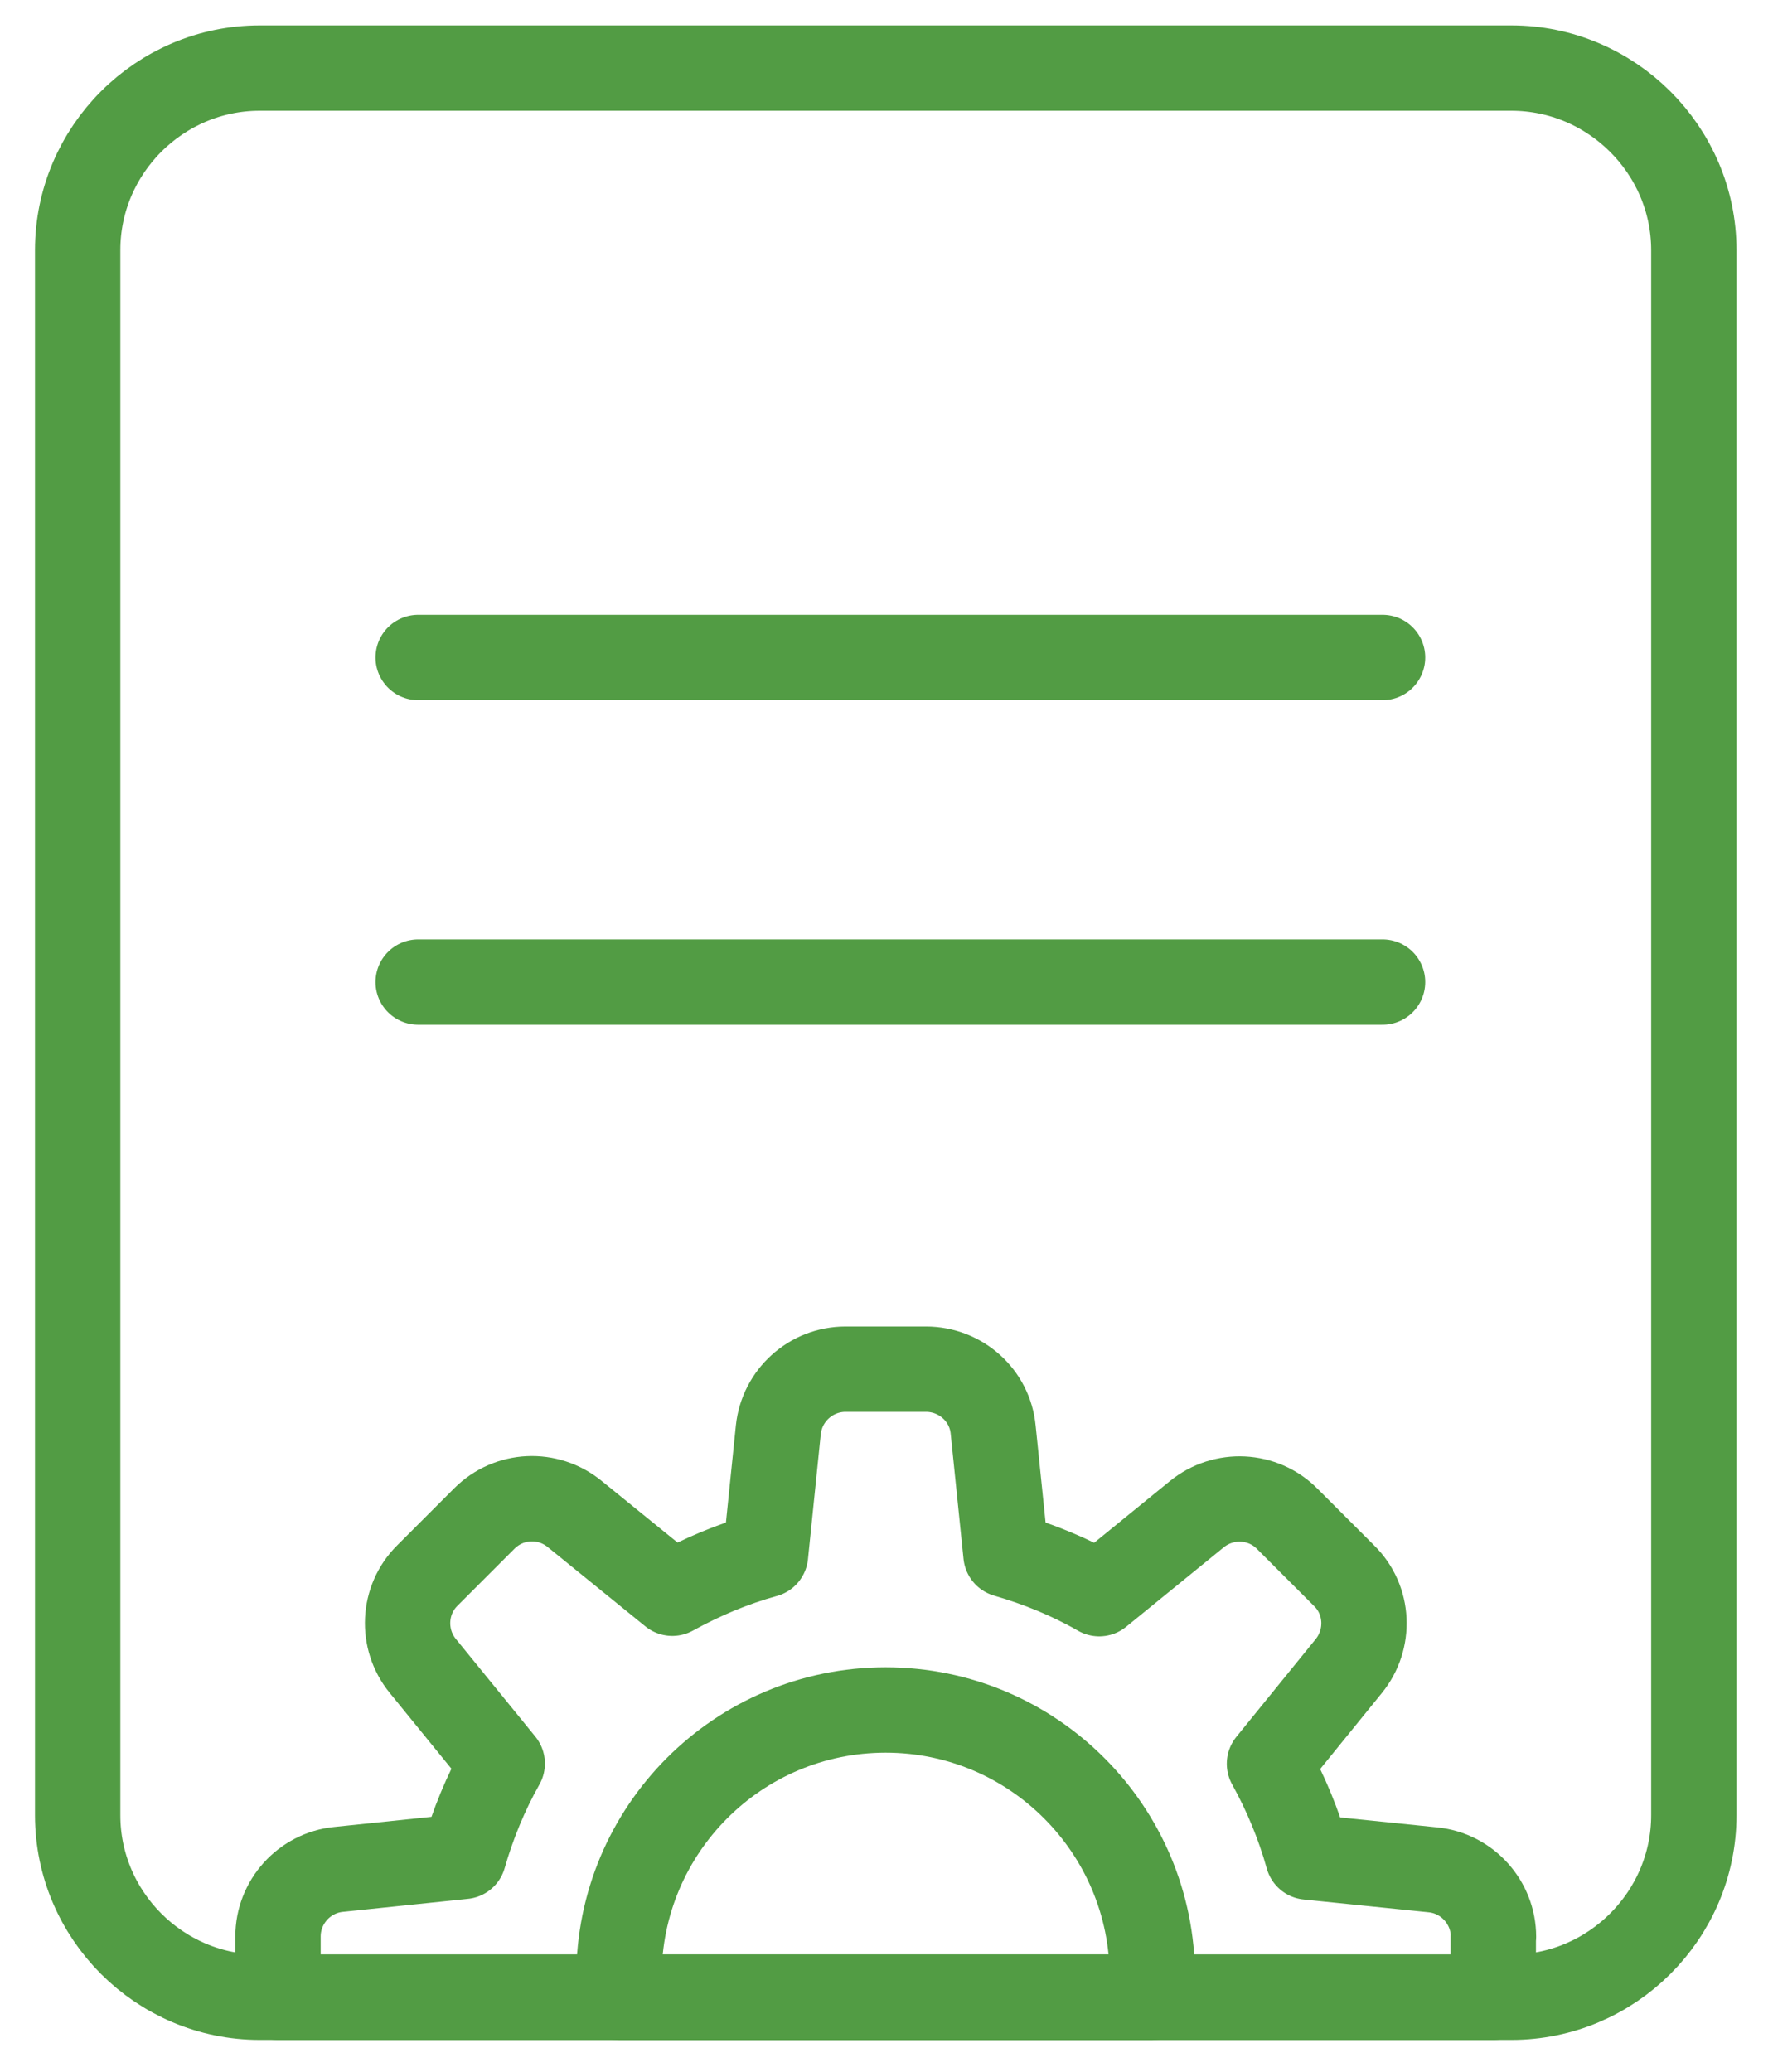
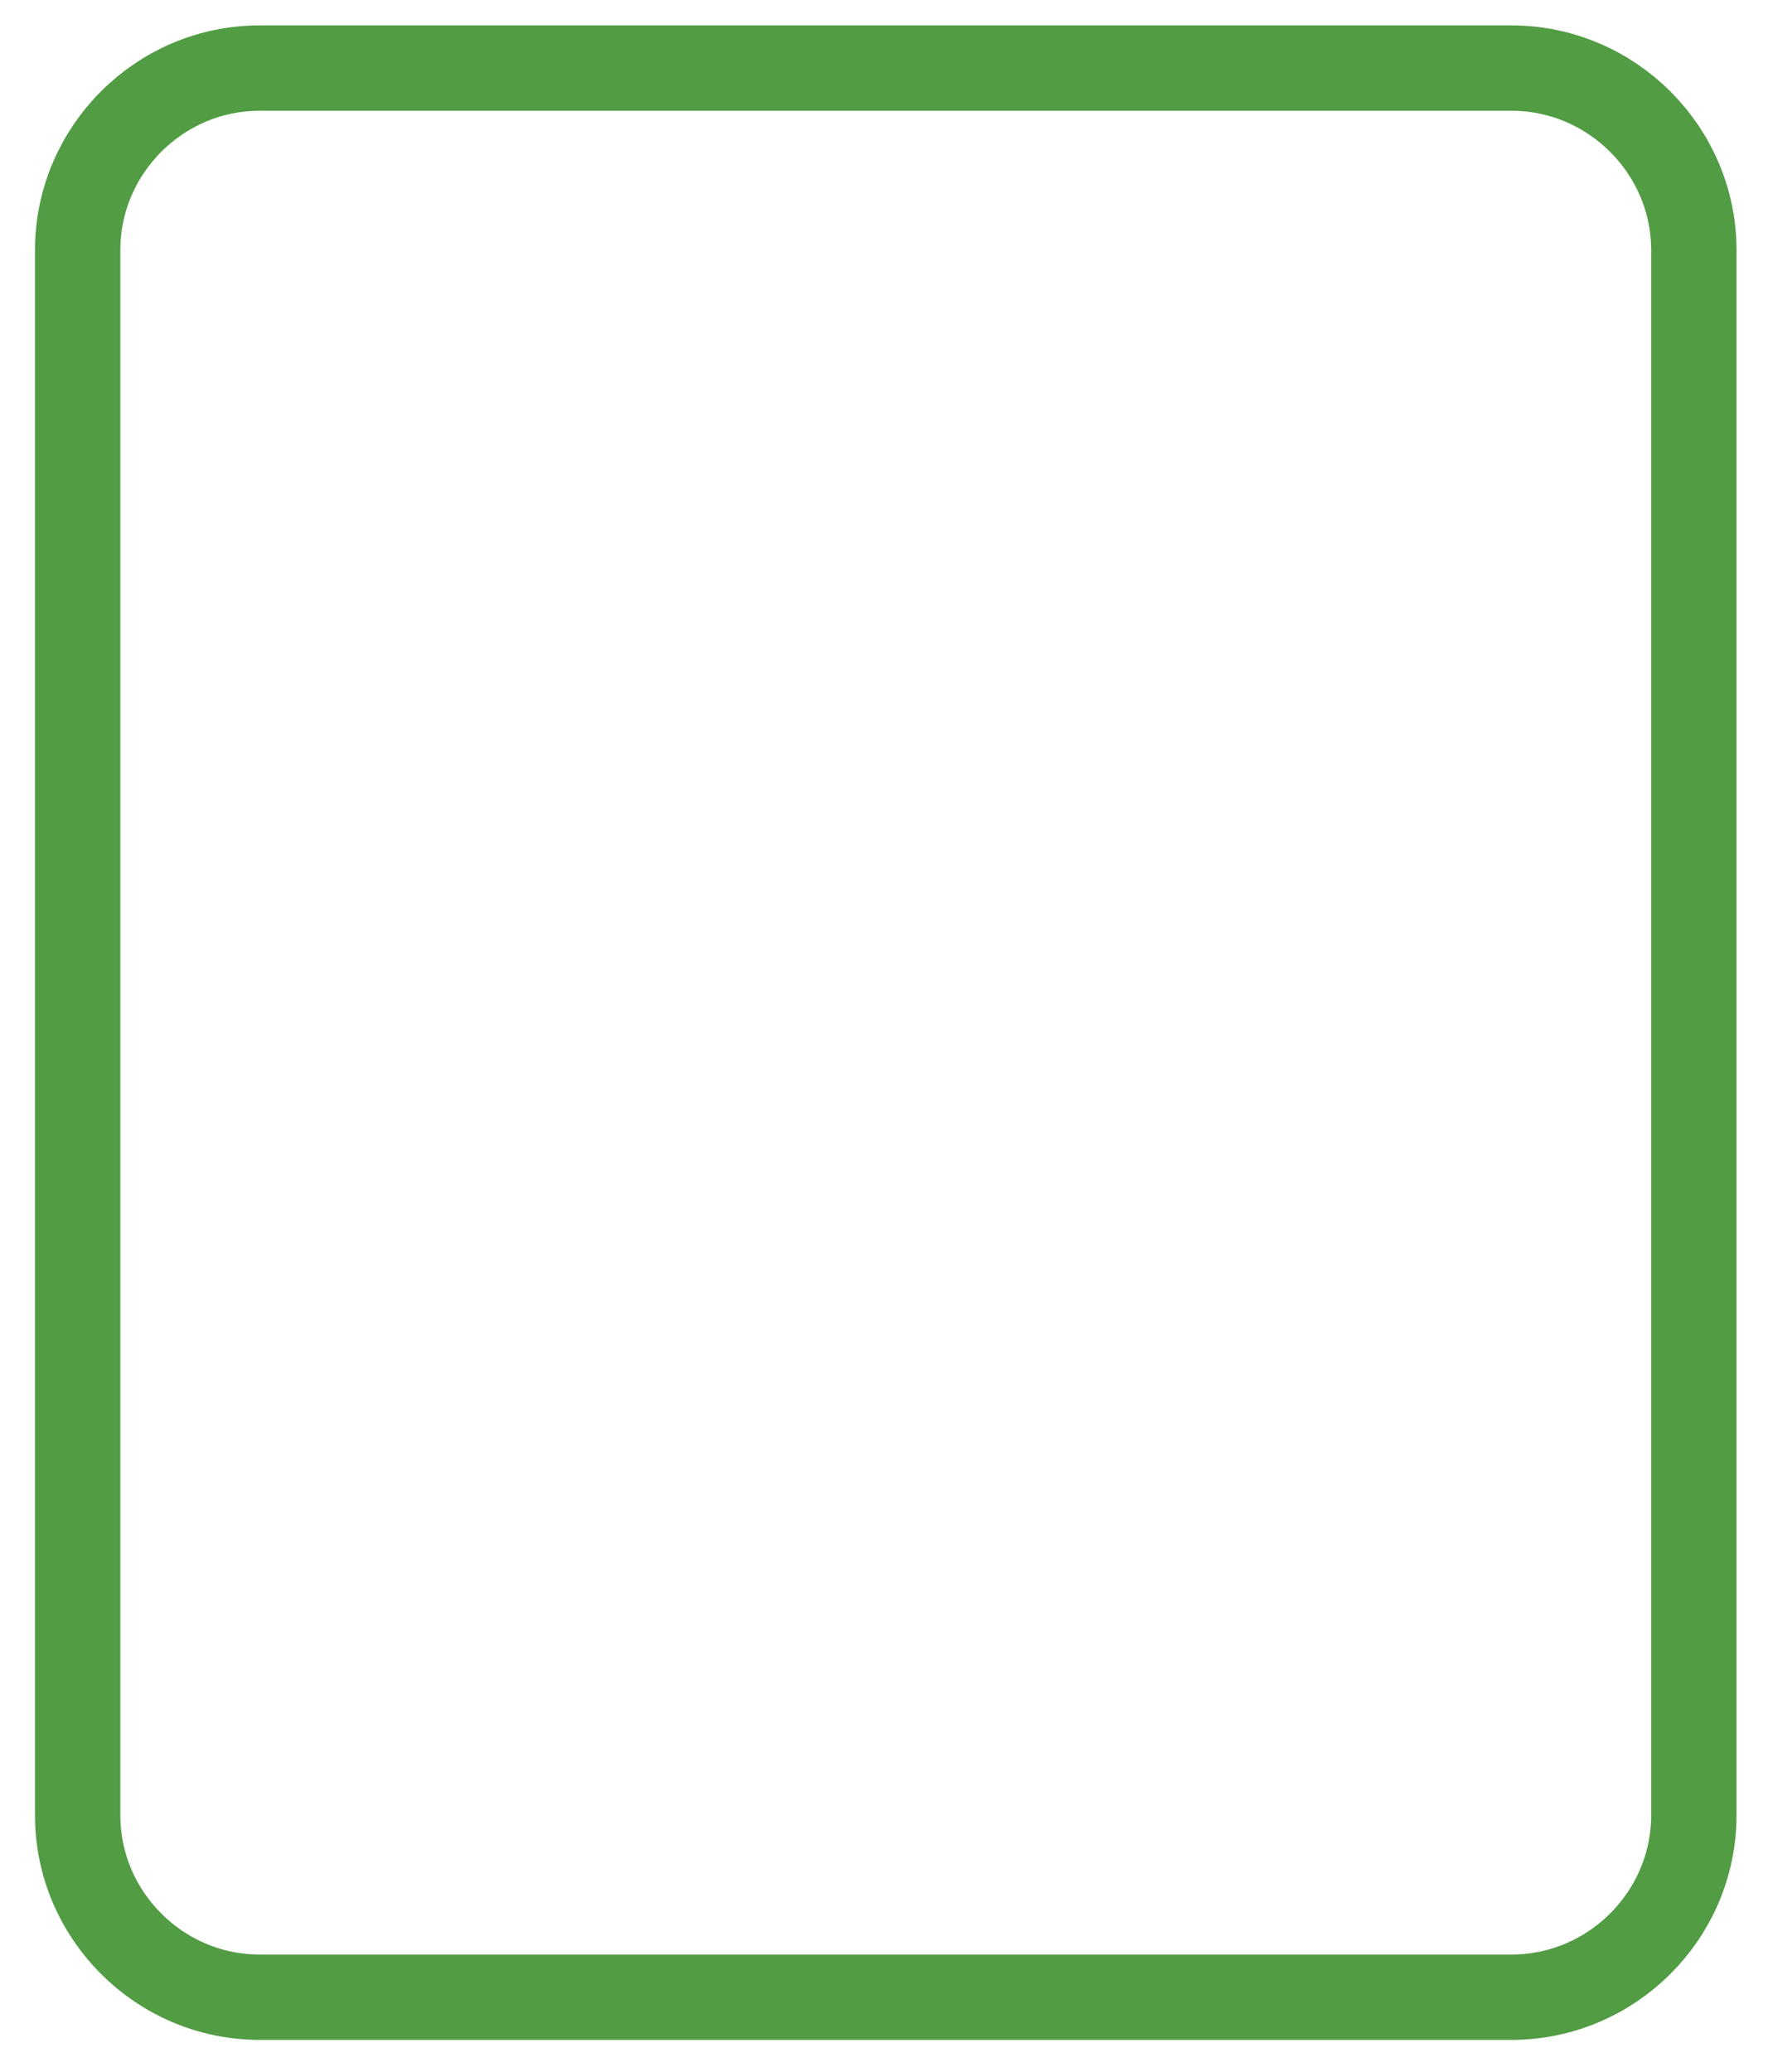
<svg xmlns="http://www.w3.org/2000/svg" id="Layer_1" data-name="Layer 1" viewBox="0 0 83.1 97.09">
  <defs>
    <style>      .cls-1 {        fill: none;        stroke: #529c44;        stroke-linecap: round;        stroke-linejoin: round;        stroke-width: 4px;      }    </style>
  </defs>
  <path class="cls-1" d="M79.39,11.72v73.34c0,4.69-3.85,8.53-8.55,8.53H12.17c-4.69,0-8.53-3.84-8.53-8.53V11.72C3.64,7.03,7.48,3.19,12.17,3.19h58.67c4.69,0,8.55,3.84,8.55,8.53Z" />
  <g>
-     <path class="cls-1" d="M69.99,90.74v2.85H13.03v-2.85c0-1.61,1.23-2.98,2.84-3.14l5.86-.61c.43-1.5,1.03-2.97,1.81-4.35l-3.72-4.57c-1.03-1.26-.94-3.1.21-4.24l2.67-2.67c1.16-1.16,2.98-1.24,4.24-.21l4.57,3.71c1.38-.76,2.84-1.38,4.37-1.8l.6-5.86c.17-1.61,1.53-2.84,3.15-2.84h3.77c1.63,0,3,1.23,3.15,2.84l.6,5.85c1.51.44,2.98,1.03,4.37,1.83l4.57-3.72c1.26-1.03,3.1-.94,4.24.21l2.67,2.67c1.16,1.14,1.24,2.98.21,4.24l-3.71,4.57c.76,1.37,1.37,2.83,1.8,4.37l5.86.6c1.61.16,2.84,1.53,2.84,3.14Z" />
-     <path class="cls-1" d="M54.01,92.64c0,.33-.01.64-.03.96h-24.94c-.01-.31-.03-.63-.03-.96,0-6.91,5.59-12.51,12.5-12.51s12.5,5.61,12.5,12.51Z" />
-   </g>
+     </g>
  <g>
-     <line class="cls-1" x1="64.8" y1="30.81" x2="19.6" y2="30.81" />
-     <line class="cls-1" x1="64.8" y1="46.02" x2="19.6" y2="46.02" />
-   </g>
+     </g>
</svg>